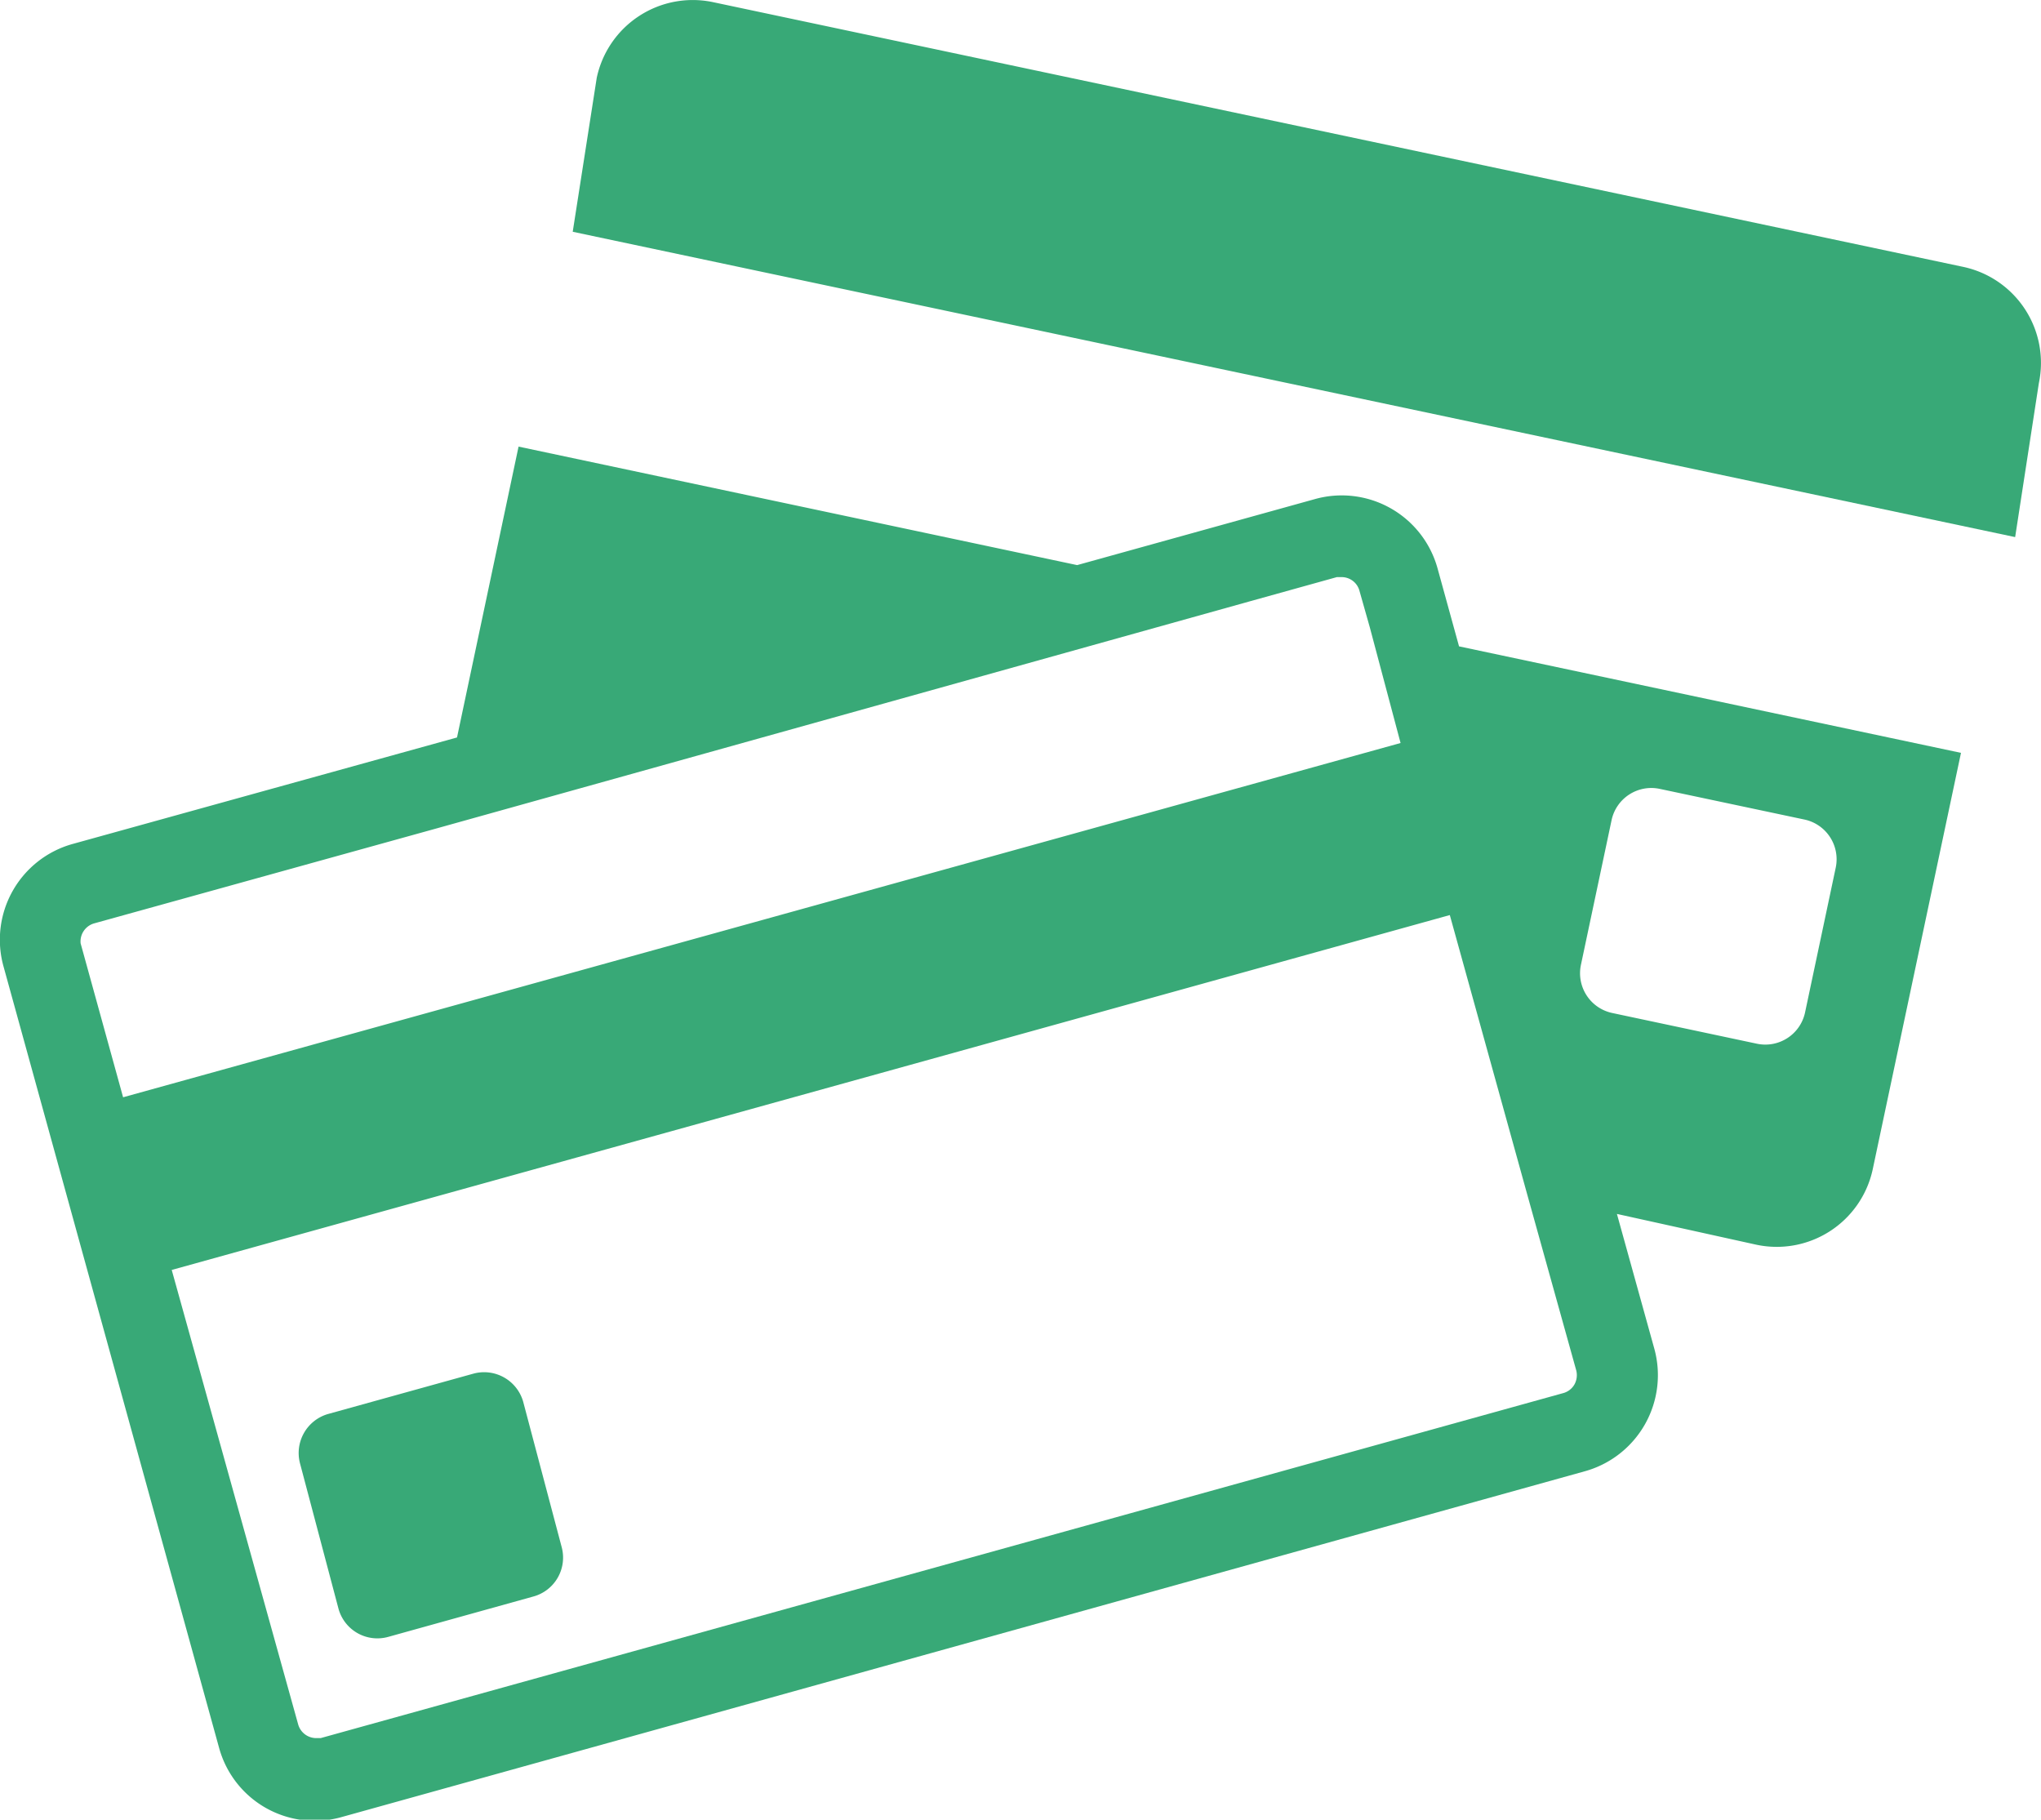
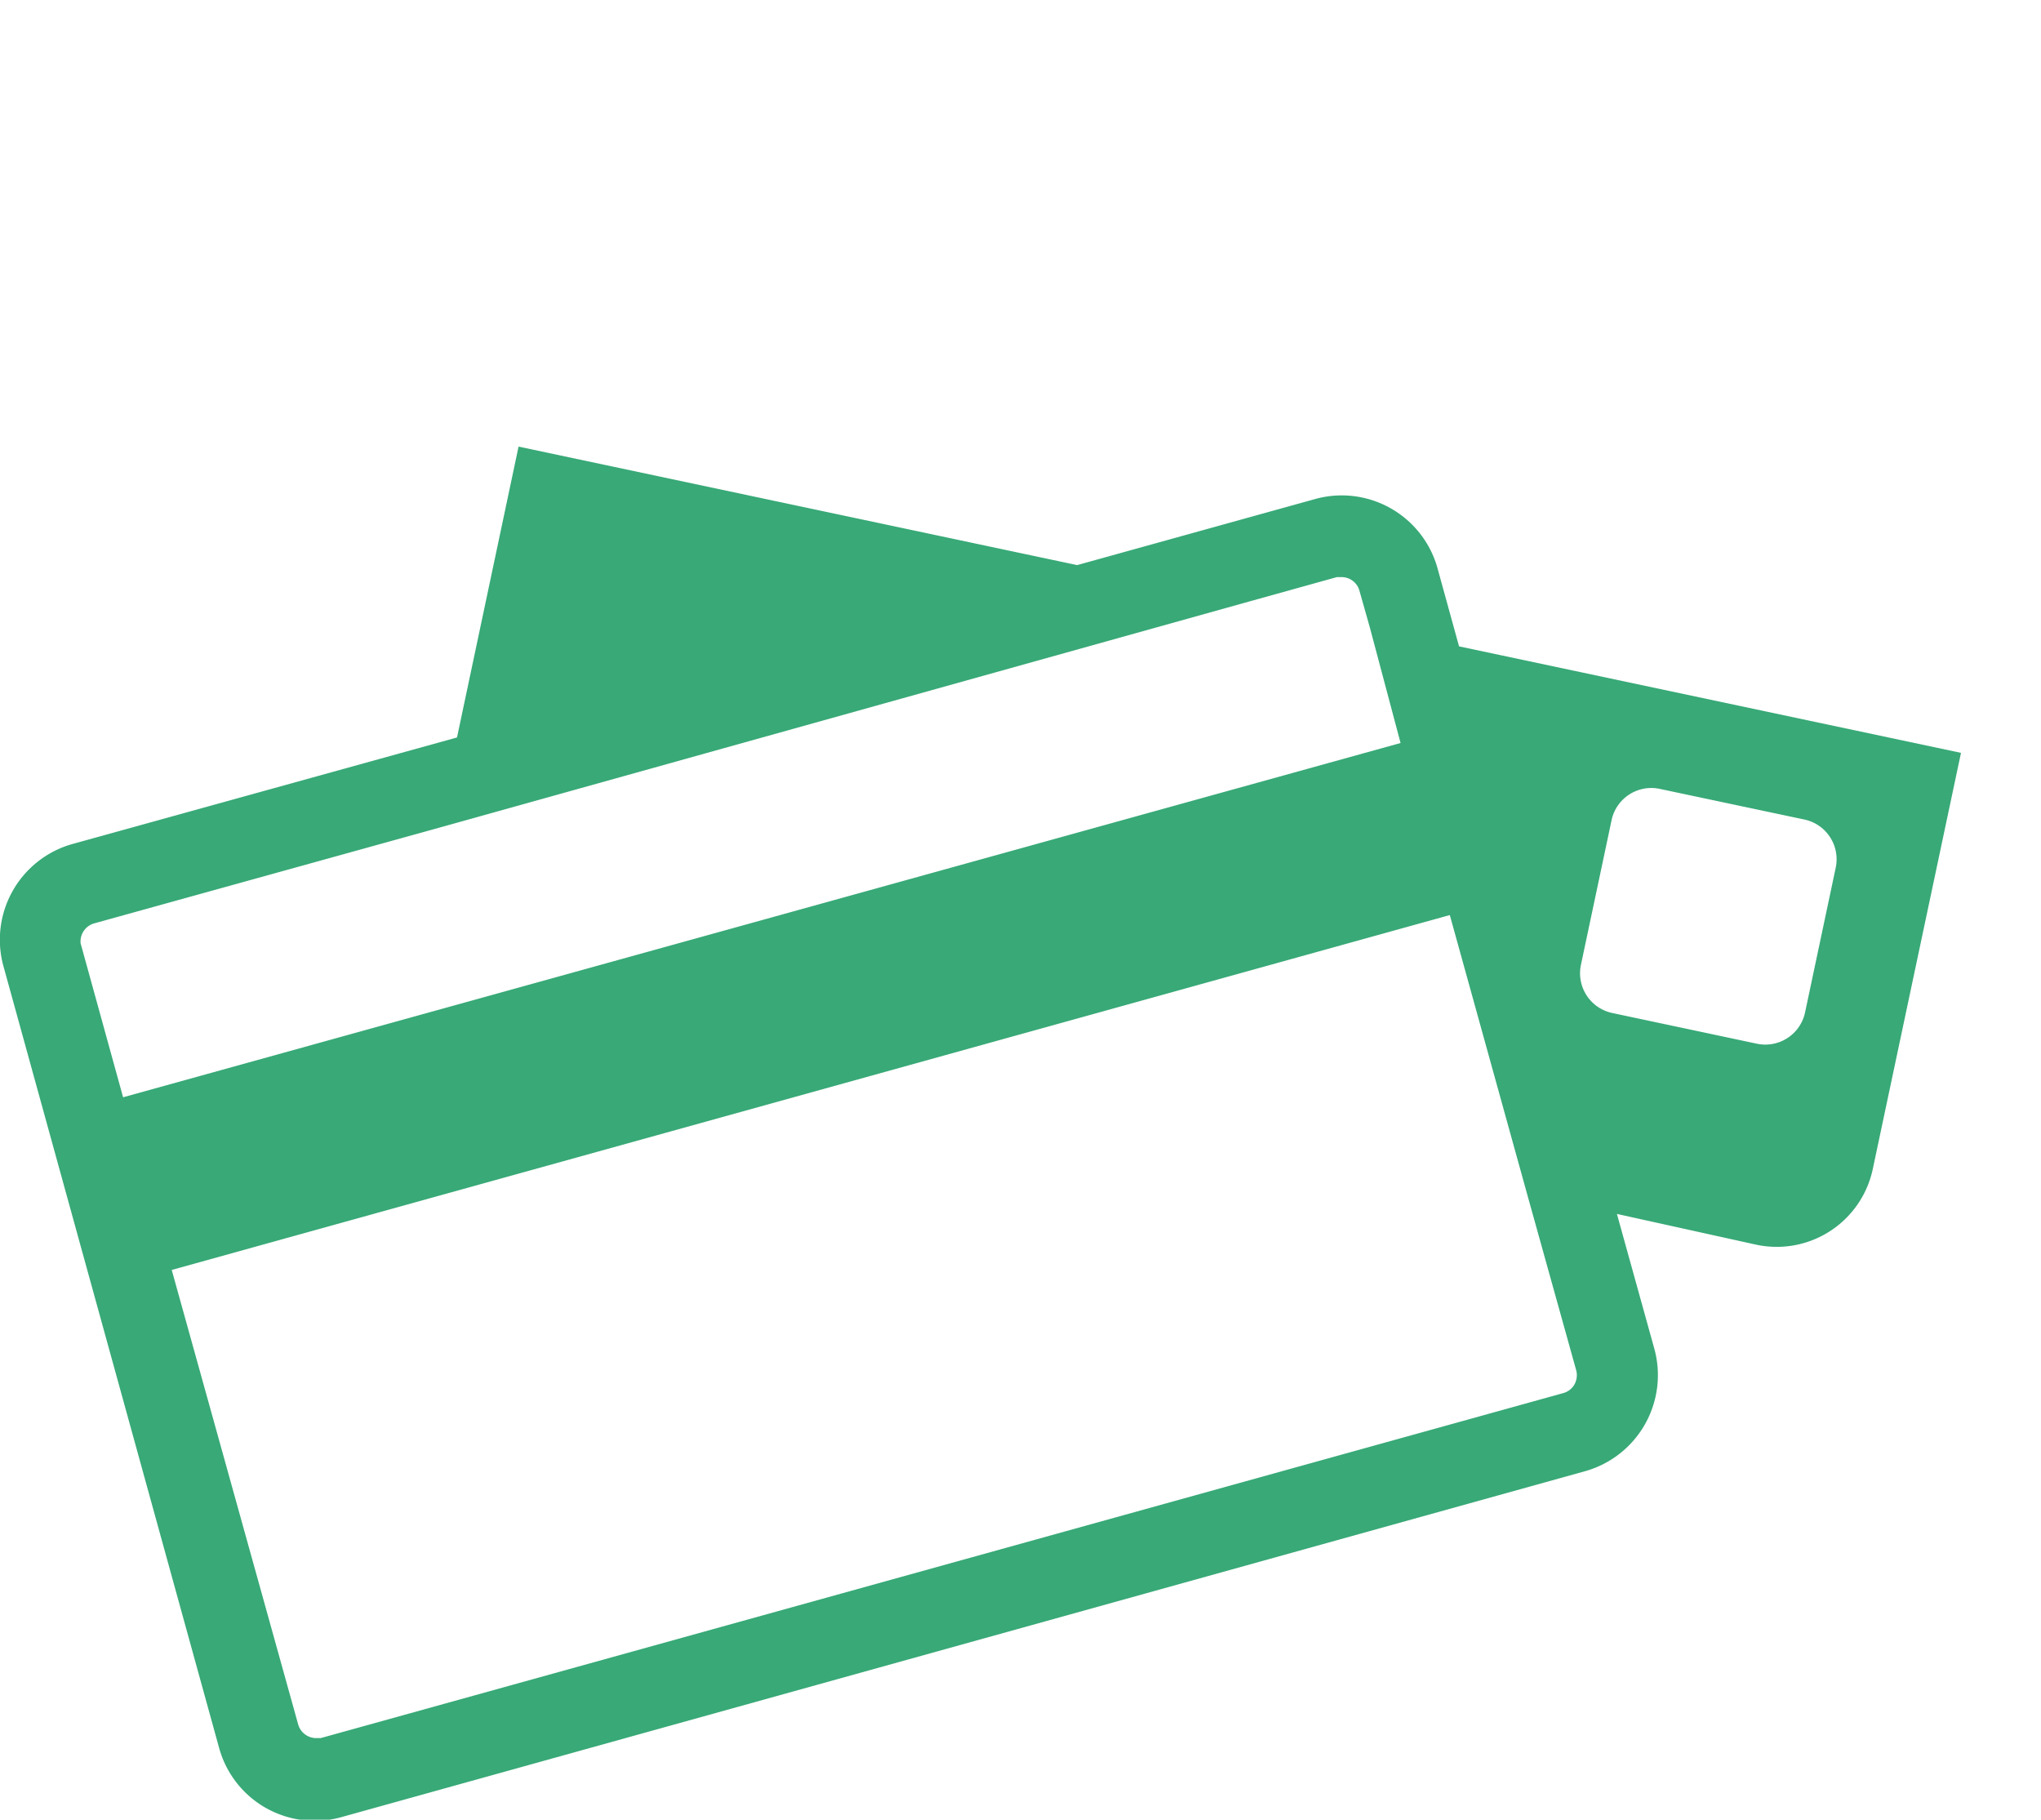
<svg xmlns="http://www.w3.org/2000/svg" viewBox="0 0 66.32 59.12">
  <defs>
    <style>.cls-1{fill:#38a977;}</style>
  </defs>
  <title>Tarjetas</title>
  <g id="Capa_5" data-name="Capa 5">
-     <path class="cls-1" d="M63.79,8.67,23.17.07a3.19,3.19,0,0,0-3.78,2.46l-.78,5,46.87,9.92.77-5A3.19,3.19,0,0,0,63.79,8.67Z" />
    <path class="cls-1" d="M46.71,18.46a3.23,3.23,0,0,0-4-2.24L35,18.36,16.85,14.51l-2,9.45L2.36,27.42a3.23,3.23,0,0,0-2.24,4l7,25.37a3.22,3.22,0,0,0,4,2.24L51.5,47.8a3.24,3.24,0,0,0,2.25-4l-1.21-4.36,4.53,1A3.19,3.19,0,0,0,60.85,38l2.87-13.54L47.41,21Zm4.66,12.89,1-4.72a1.32,1.32,0,0,1,1.56-1l4.72,1a1.32,1.32,0,0,1,1,1.56l-1,4.72a1.32,1.32,0,0,1-1.56,1l-4.71-1A1.32,1.32,0,0,1,51.37,31.35ZM3.06,30l11.18-3.1L40.6,19.54l2.84-.79.16,0a.6.6,0,0,1,.57.43l.34,1.2,1,3.76L4,35.65l-1.38-5A.61.61,0,0,1,3.06,30ZM51.22,44.53a.63.63,0,0,1-.06.45.6.6,0,0,1-.36.28L10.42,56.47l-.15,0a.61.61,0,0,1-.58-.44L5.58,41.26,47.11,29.73l2.53,9.13Z" />
-     <path class="cls-1" d="M17,45.54a1.32,1.32,0,0,0-1.62-.91l-4.72,1.31a1.32,1.32,0,0,0-.91,1.61L11,52.27a1.31,1.31,0,0,0,1.62.91l4.71-1.31a1.31,1.31,0,0,0,.92-1.61Z" />
  </g>
</svg>